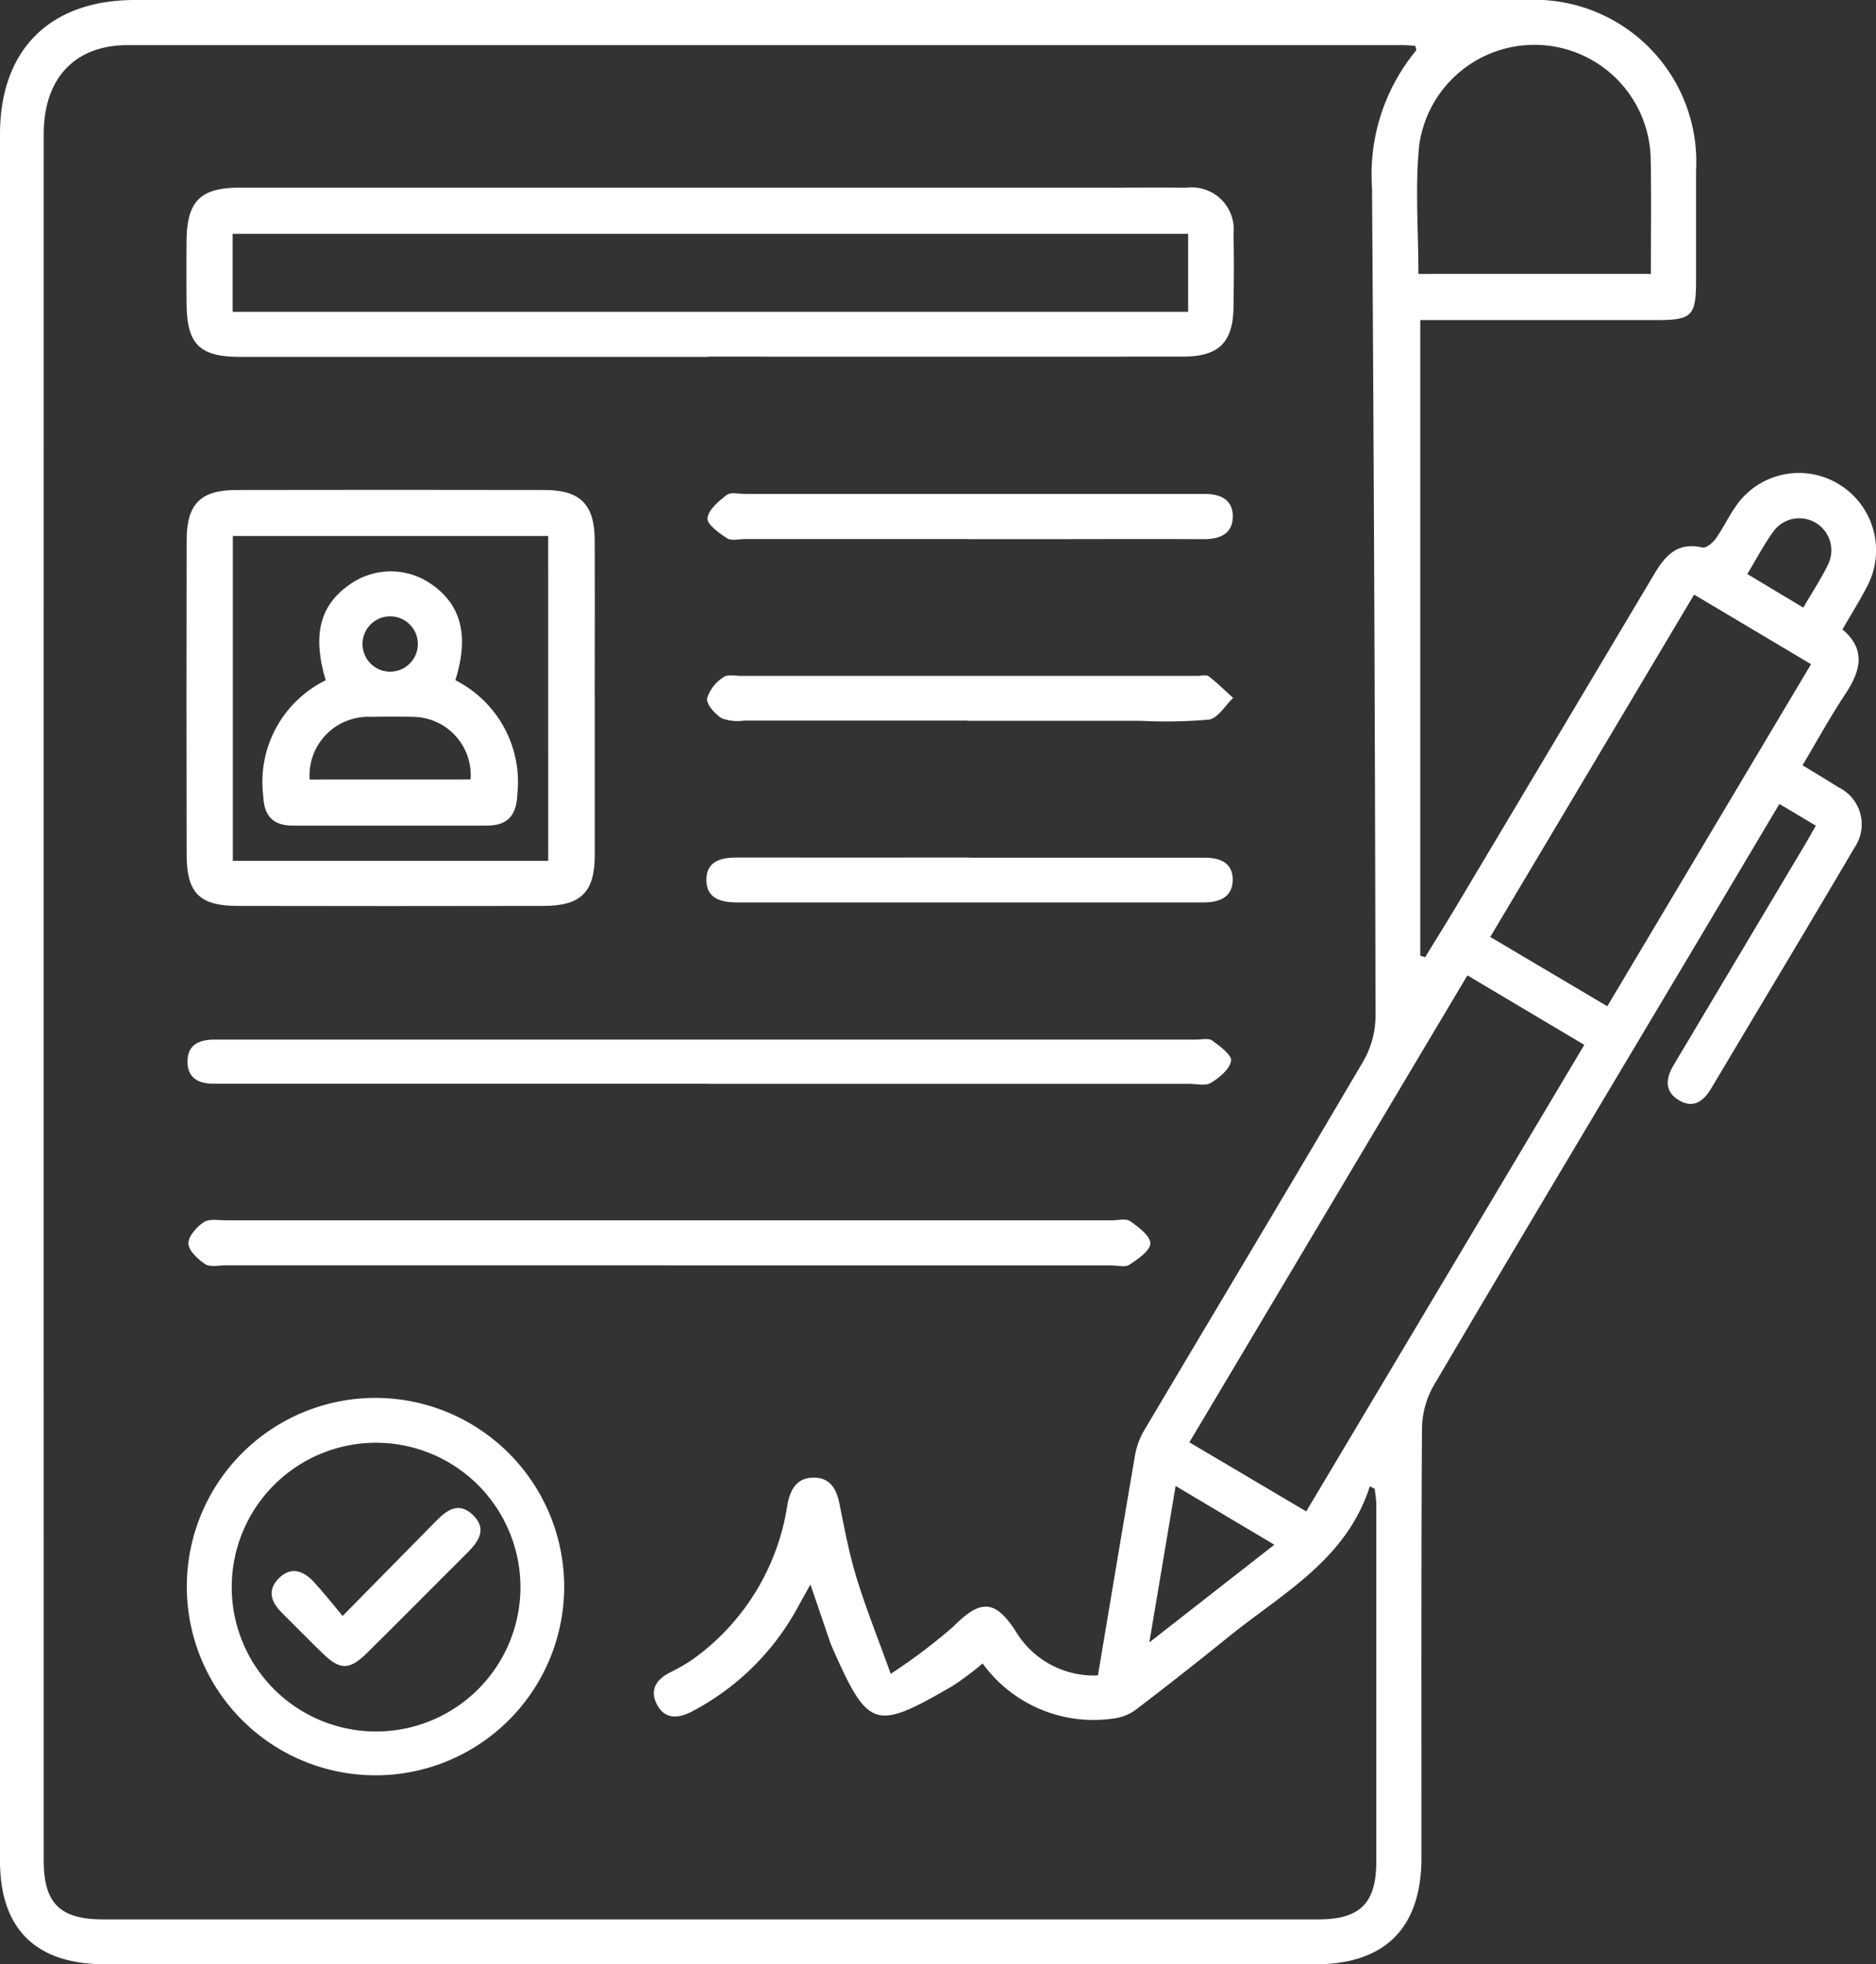
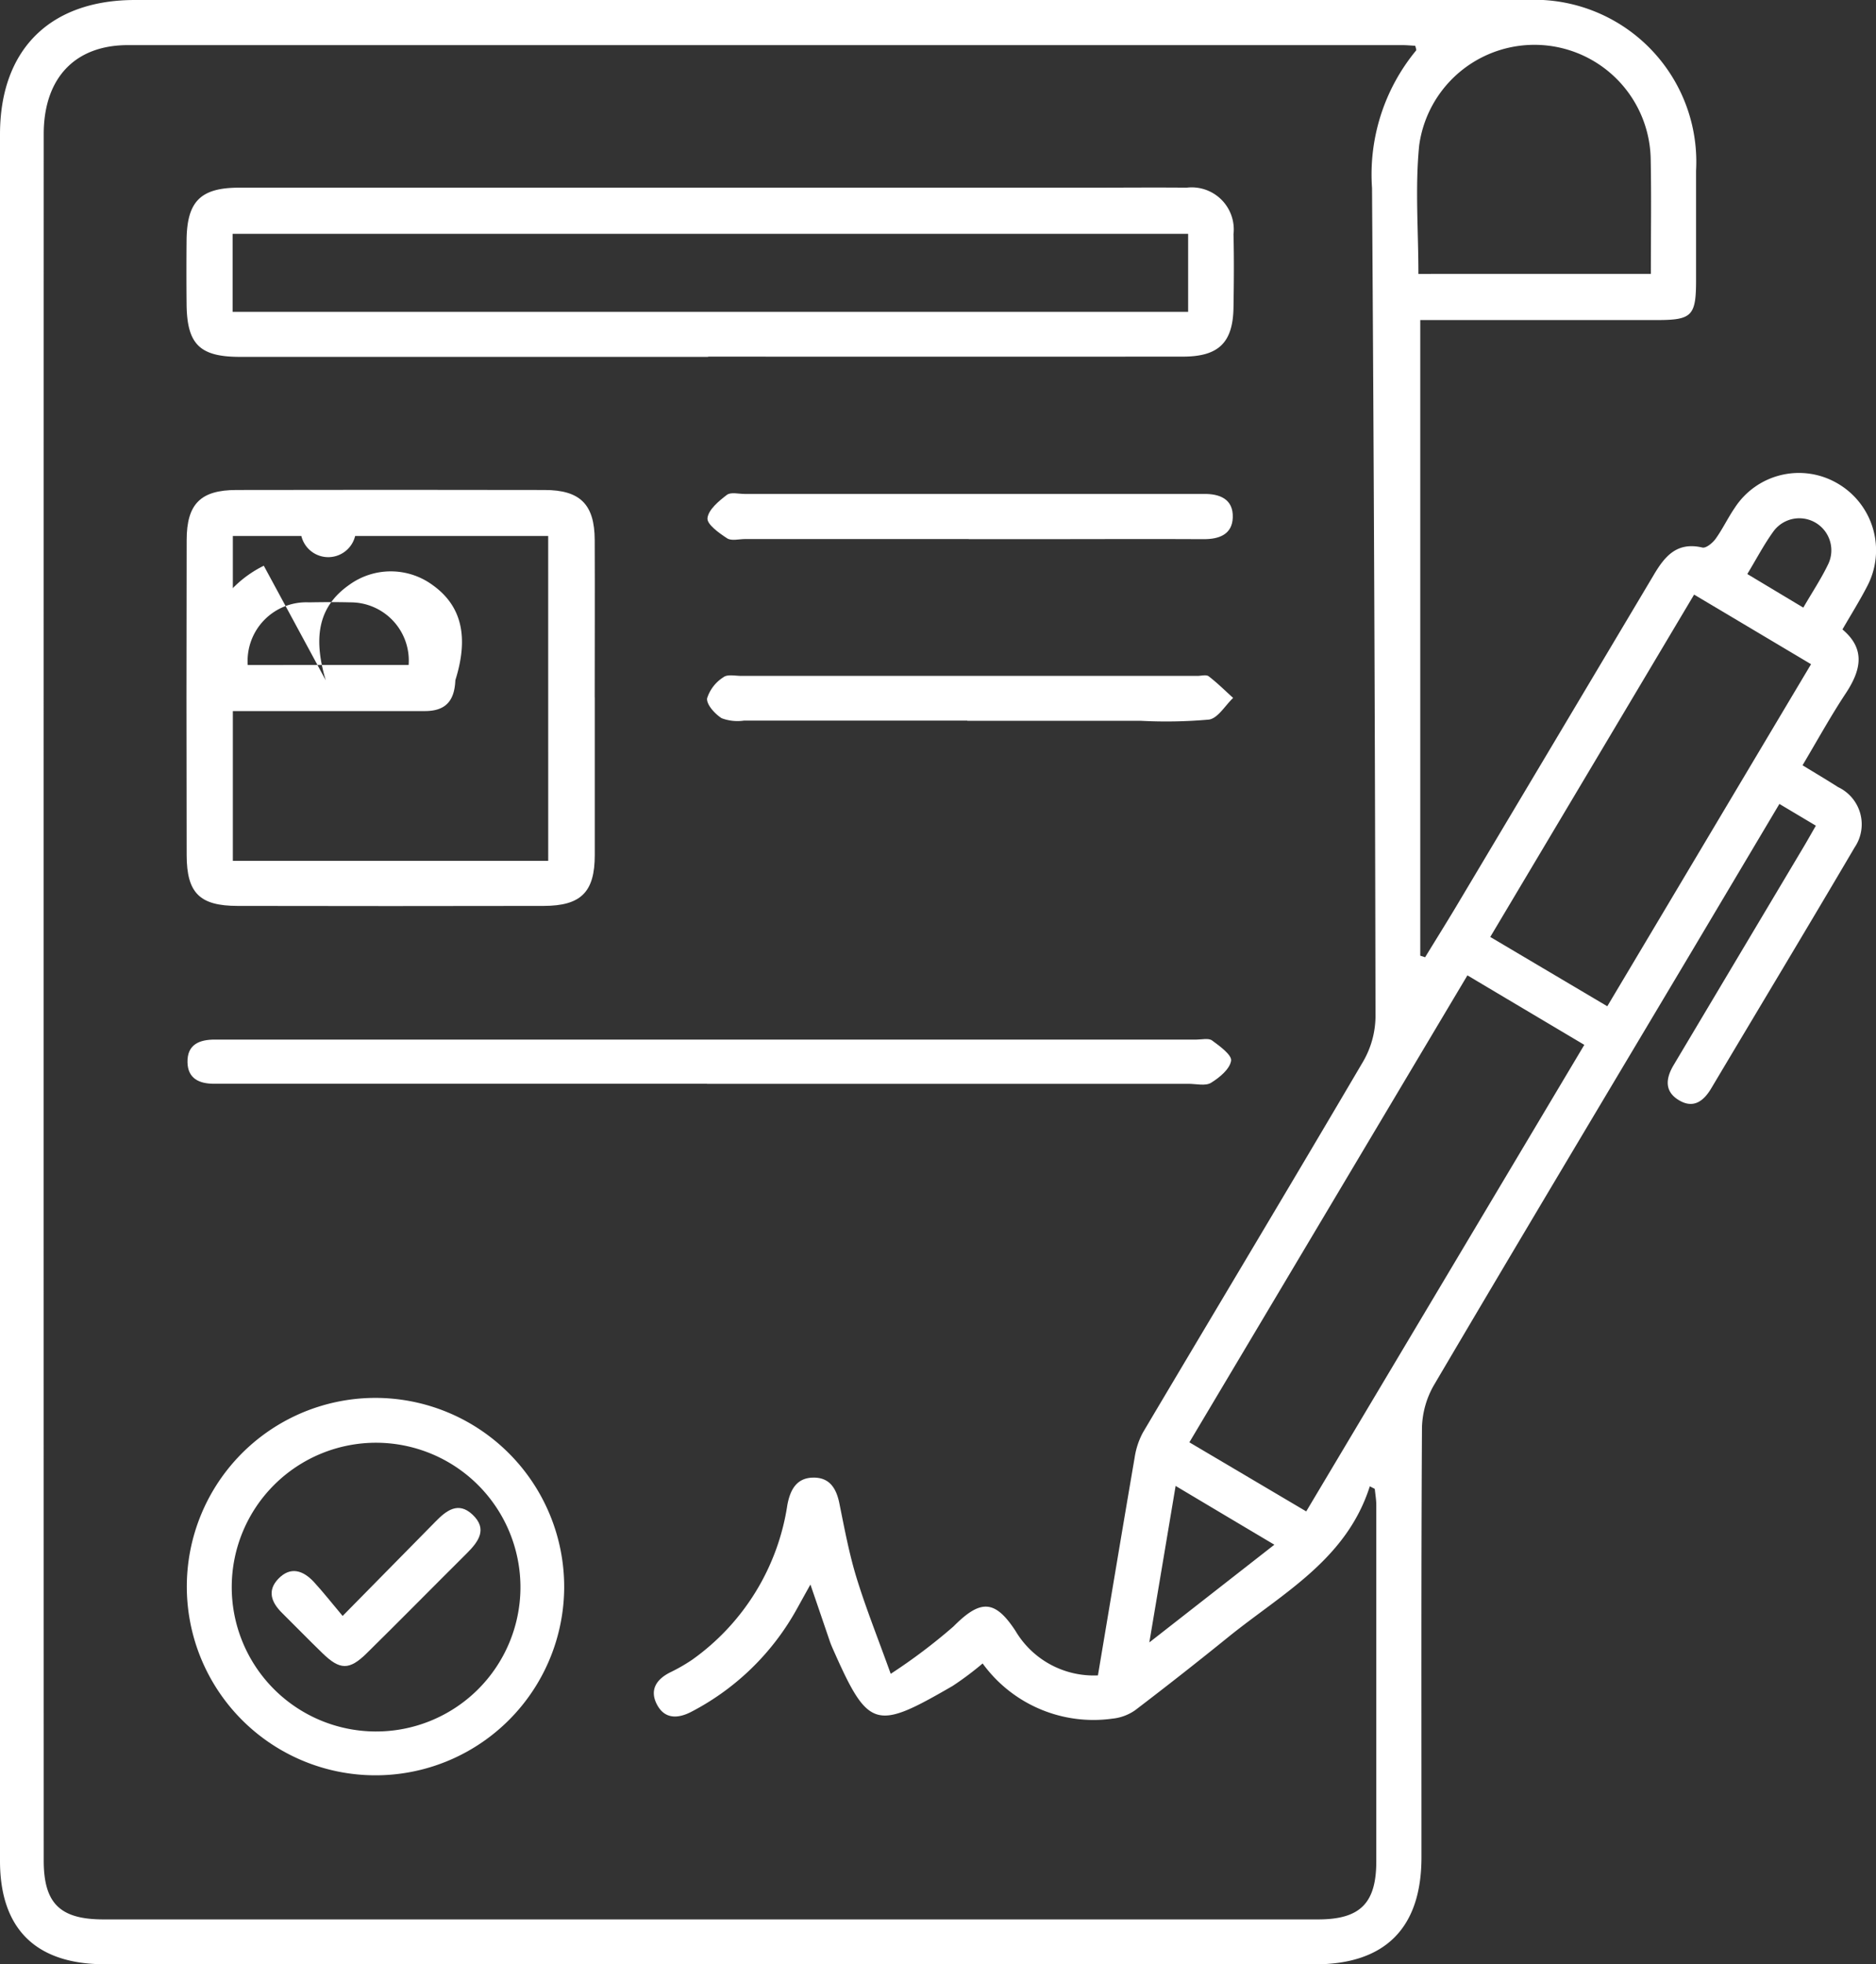
<svg xmlns="http://www.w3.org/2000/svg" id="Group_549" data-name="Group 549" width="66.862" height="70" viewBox="0 0 66.862 70">
  <rect x="0" y="0" width="66.862" height="70" fill="#333333" stroke="none" />
  <defs>
    <clipPath id="clip-path">
      <rect id="Rectangle_1451" data-name="Rectangle 1451" width="66.862" height="70" fill="#fff" />
    </clipPath>
  </defs>
  <g id="Group_382" data-name="Group 382" clip-path="url(#clip-path)">
    <path id="Path_1063" data-name="Path 1063" d="M50.619,11.408V34.058l.173.056c.356-.582.717-1.16,1.068-1.744Q55.4,26.436,58.934,20.5c.4-.681.835-1.2,1.741-.987.129.03.364-.163.47-.311.253-.351.438-.749.684-1.106a2.724,2.724,0,0,1,3.657-.871A2.754,2.754,0,0,1,66.544,20.9c-.259.5-.563.988-.878,1.531.84.705.656,1.464.116,2.281s-1.007,1.667-1.538,2.56c.449.276.863.519,1.268.779A1.466,1.466,0,0,1,66.1,30.2c-1.689,2.873-3.41,5.729-5.114,8.592-.27.45-.629.722-1.138.422-.54-.317-.48-.789-.194-1.265q2.289-3.842,4.578-7.683c.153-.253.295-.509.487-.841l-1.3-.775L60.238,34c-3.053,5.122-6.113,10.237-9.138,15.373a3.188,3.188,0,0,0-.42,1.515c-.03,5.1-.017,10.2-.018,15.3,0,2.52-1.292,3.815-3.8,3.815Q25.3,70,3.733,70C1.282,70,0,68.744,0,66.315Q0,35.553,0,4.791C0,1.764,1.781,0,4.814,0Q29.593,0,54.373,0a5.775,5.775,0,0,1,6.076,6.082c0,1.3,0,2.6,0,3.907,0,1.266-.147,1.416-1.383,1.417q-3.783,0-7.567,0h-.879m-11.489,48.3c.444-2.639.869-5.2,1.309-7.765a2.714,2.714,0,0,1,.3-.9c2.613-4.406,5.25-8.8,7.844-13.213a3.263,3.263,0,0,0,.44-1.587Q49,21.473,48.9,6.7a6.939,6.939,0,0,1,1.57-4.9c.019-.023-.014-.1-.03-.169-.155-.008-.314-.023-.474-.023q-22.7,0-45.408,0c-1.892,0-3,1.179-3,3.173q-.005,30.76,0,61.521c0,1.529.58,2.1,2.128,2.1q21.65,0,43.294,0c1.5,0,2.071-.579,2.072-2.066q0-6.347,0-12.695c0-.194-.035-.388-.054-.582l-.177-.091c-.832,2.615-3.117,3.814-5.038,5.367q-1.643,1.33-3.325,2.612a1.712,1.712,0,0,1-.806.3,4.882,4.882,0,0,1-4.63-1.966,11.2,11.2,0,0,1-1.068.8c-2.764,1.6-3,1.554-4.279-1.34-.032-.074-.064-.149-.091-.225-.22-.644-.438-1.288-.7-2.048-.217.388-.358.645-.5.9A9.072,9.072,0,0,1,24.646,61c-.5.262-.977.265-1.247-.286-.248-.506.008-.877.49-1.117a6.281,6.281,0,0,0,.774-.444,8.279,8.279,0,0,0,3.4-5.527c.1-.526.32-.957.915-.968s.832.388.94.928c.177.876.342,1.759.6,2.61.336,1.1.764,2.164,1.228,3.454a20.248,20.248,0,0,0,2.238-1.689c.953-.96,1.471-.971,2.211.163a3.239,3.239,0,0,0,2.932,1.582M56.465,37.235c-1.435-.853-2.776-1.649-4.165-2.476C48.975,40.34,45.7,45.845,42.39,51.4l4.165,2.462c3.319-5.567,6.59-11.053,9.91-16.625M60.379,21.19c-2.44,4.1-4.84,8.13-7.265,12.2l4.171,2.47c2.433-4.081,4.834-8.116,7.262-12.19l-4.167-2.48M58.838,9.76c0-1.4.02-2.746-.006-4.094a4.145,4.145,0,0,0-8.252-.478c-.148,1.495-.027,3.017-.027,4.573ZM41.9,52.954c-.317,1.89-.608,3.627-.937,5.577l4.456-3.482c-1.188-.706-2.291-1.362-3.519-2.095m20.371-32.5,2,1.2c.321-.555.65-1.046.9-1.576a1.142,1.142,0,0,0-1.971-1.131c-.327.453-.591.957-.925,1.51" transform="translate(0 0)" fill="#fff" />
    <path id="Path_1064" data-name="Path 1064" d="M24.165,11.637q-8.343,0-16.684,0c-1.444,0-1.895-.451-1.906-1.893q-.011-1.138,0-2.279c.016-1.371.5-1.858,1.874-1.858H37.8c1.139,0,2.279-.011,3.418,0a1.5,1.5,0,0,1,1.67,1.659c.021.867.014,1.736,0,2.6-.017,1.26-.525,1.761-1.8,1.762q-8.463.005-16.928,0M41.271,7.253H7.217v2.779H41.271Z" transform="translate(1.075 1.081)" fill="#fff" />
    <path id="Path_1065" data-name="Path 1065" d="M20.123,22.031c0,1.872,0,3.744,0,5.616,0,1.322-.492,1.811-1.821,1.813q-5.453.011-10.905,0c-1.353,0-1.816-.457-1.819-1.805q-.013-5.616,0-11.231c0-1.292.5-1.784,1.769-1.786q5.494-.011,10.986,0c1.269,0,1.782.514,1.788,1.778.008,1.872,0,3.744,0,5.616m-1.658-5.754H7.224V27.854H18.464Z" transform="translate(1.075 2.824)" fill="#fff" />
    <path id="Path_1066" data-name="Path 1066" d="M19.031,48.523a6.725,6.725,0,1,1-6.676-6.766,6.735,6.735,0,0,1,6.676,6.766m-6.688-5.168a5.145,5.145,0,1,0,5.129,5.193,5.152,5.152,0,0,0-5.129-5.193" transform="translate(1.077 8.06)" fill="#fff" />
-     <path id="Path_1067" data-name="Path 1067" d="M22.735,38.062H6.946c-.245,0-.545.073-.718-.042-.26-.172-.589-.475-.6-.731s.295-.6.549-.766c.193-.13.525-.066.795-.066q15.791,0,31.58,0c.217,0,.493-.075.638.029.3.212.723.525.721.792s-.445.562-.748.764c-.15.1-.422.023-.639.023H22.735" transform="translate(1.087 7.031)" fill="#fff" />
    <path id="Path_1068" data-name="Path 1068" d="M24.117,32.632H7.28c-.245,0-.488,0-.733,0-.526,0-.934-.184-.946-.765-.013-.638.428-.812.983-.809.109,0,.217,0,.326,0H41.56c.19,0,.432-.062.558.031.274.2.711.519.678.724-.049.3-.414.6-.717.786-.2.12-.528.035-.8.035H24.117" transform="translate(1.081 5.99)" fill="#fff" />
    <path id="Path_1069" data-name="Path 1069" d="M30.442,16.366H22.474c-.216,0-.486.074-.638-.026-.288-.188-.727-.5-.7-.721.035-.3.4-.606.693-.828.14-.106.42-.032.637-.032q8.008,0,16.016,0c.109,0,.217,0,.326,0,.587-.013,1.073.184,1.05.839-.019.6-.48.775-1.038.772-1.924-.011-3.849,0-5.773,0h-2.6" transform="translate(4.079 2.844)" fill="#fff" />
-     <path id="Path_1070" data-name="Path 1070" d="M30.476,25.621q4.186,0,8.37,0c.557,0,1.015.171,1.016.783s-.457.808-1.009.812q-.365,0-.731,0H22.195c-.564,0-1.09-.135-1.092-.8s.509-.8,1.084-.8c2.763.007,5.526,0,8.289,0" transform="translate(4.073 4.944)" fill="#fff" />
    <path id="Path_1071" data-name="Path 1071" d="M30.4,21.788q-3.983,0-7.966,0a1.6,1.6,0,0,1-.791-.086c-.24-.153-.544-.486-.519-.707a1.384,1.384,0,0,1,.586-.756c.141-.109.419-.045.635-.045H38.6c.135,0,.313-.052.4.013.308.236.585.512.873.772-.285.27-.545.728-.864.772a17.207,17.207,0,0,1-2.433.043H30.4" transform="translate(4.077 3.893)" fill="#fff" />
-     <path id="Path_1072" data-name="Path 1072" d="M10.093,20.951c-.483-1.617-.209-2.671.842-3.406a2.521,2.521,0,0,1,2.967.011c1.027.733,1.3,1.834.81,3.391a4.063,4.063,0,0,1,2.207,4.081c-.03.738-.346,1.1-1.088,1.1q-3.457,0-6.915,0c-.709,0-1.02-.353-1.05-1.05a4.039,4.039,0,0,1,2.226-4.13m5.162,3.536a2.076,2.076,0,0,0-2.088-2.231c-.488-.013-.976-.008-1.464,0a2.092,2.092,0,0,0-2.183,2.233Zm-2.814-3.843a.986.986,0,0,0-.014-1.97.986.986,0,1,0,.014,1.97" transform="translate(1.517 3.294)" fill="#fff" />
+     <path id="Path_1072" data-name="Path 1072" d="M10.093,20.951c-.483-1.617-.209-2.671.842-3.406a2.521,2.521,0,0,1,2.967.011c1.027.733,1.3,1.834.81,3.391c-.03.738-.346,1.1-1.088,1.1q-3.457,0-6.915,0c-.709,0-1.02-.353-1.05-1.05a4.039,4.039,0,0,1,2.226-4.13m5.162,3.536a2.076,2.076,0,0,0-2.088-2.231c-.488-.013-.976-.008-1.464,0a2.092,2.092,0,0,0-2.183,2.233Zm-2.814-3.843a.986.986,0,0,0-.014-1.97.986.986,0,1,0,.014,1.97" transform="translate(1.517 3.294)" fill="#fff" />
    <path id="Path_1073" data-name="Path 1073" d="M10.645,48.894c1.216-1.235,2.262-2.294,3.306-3.358.385-.395.814-.734,1.323-.254.548.514.214.965-.206,1.383-1.192,1.185-2.369,2.381-3.567,3.561-.619.608-.954.6-1.58-.011-.486-.472-.959-.957-1.44-1.434-.371-.37-.534-.784-.13-1.209.439-.458.886-.3,1.267.107.329.357.63.741,1.027,1.214" transform="translate(1.566 8.694)" fill="#fff" />
  </g>
</svg>